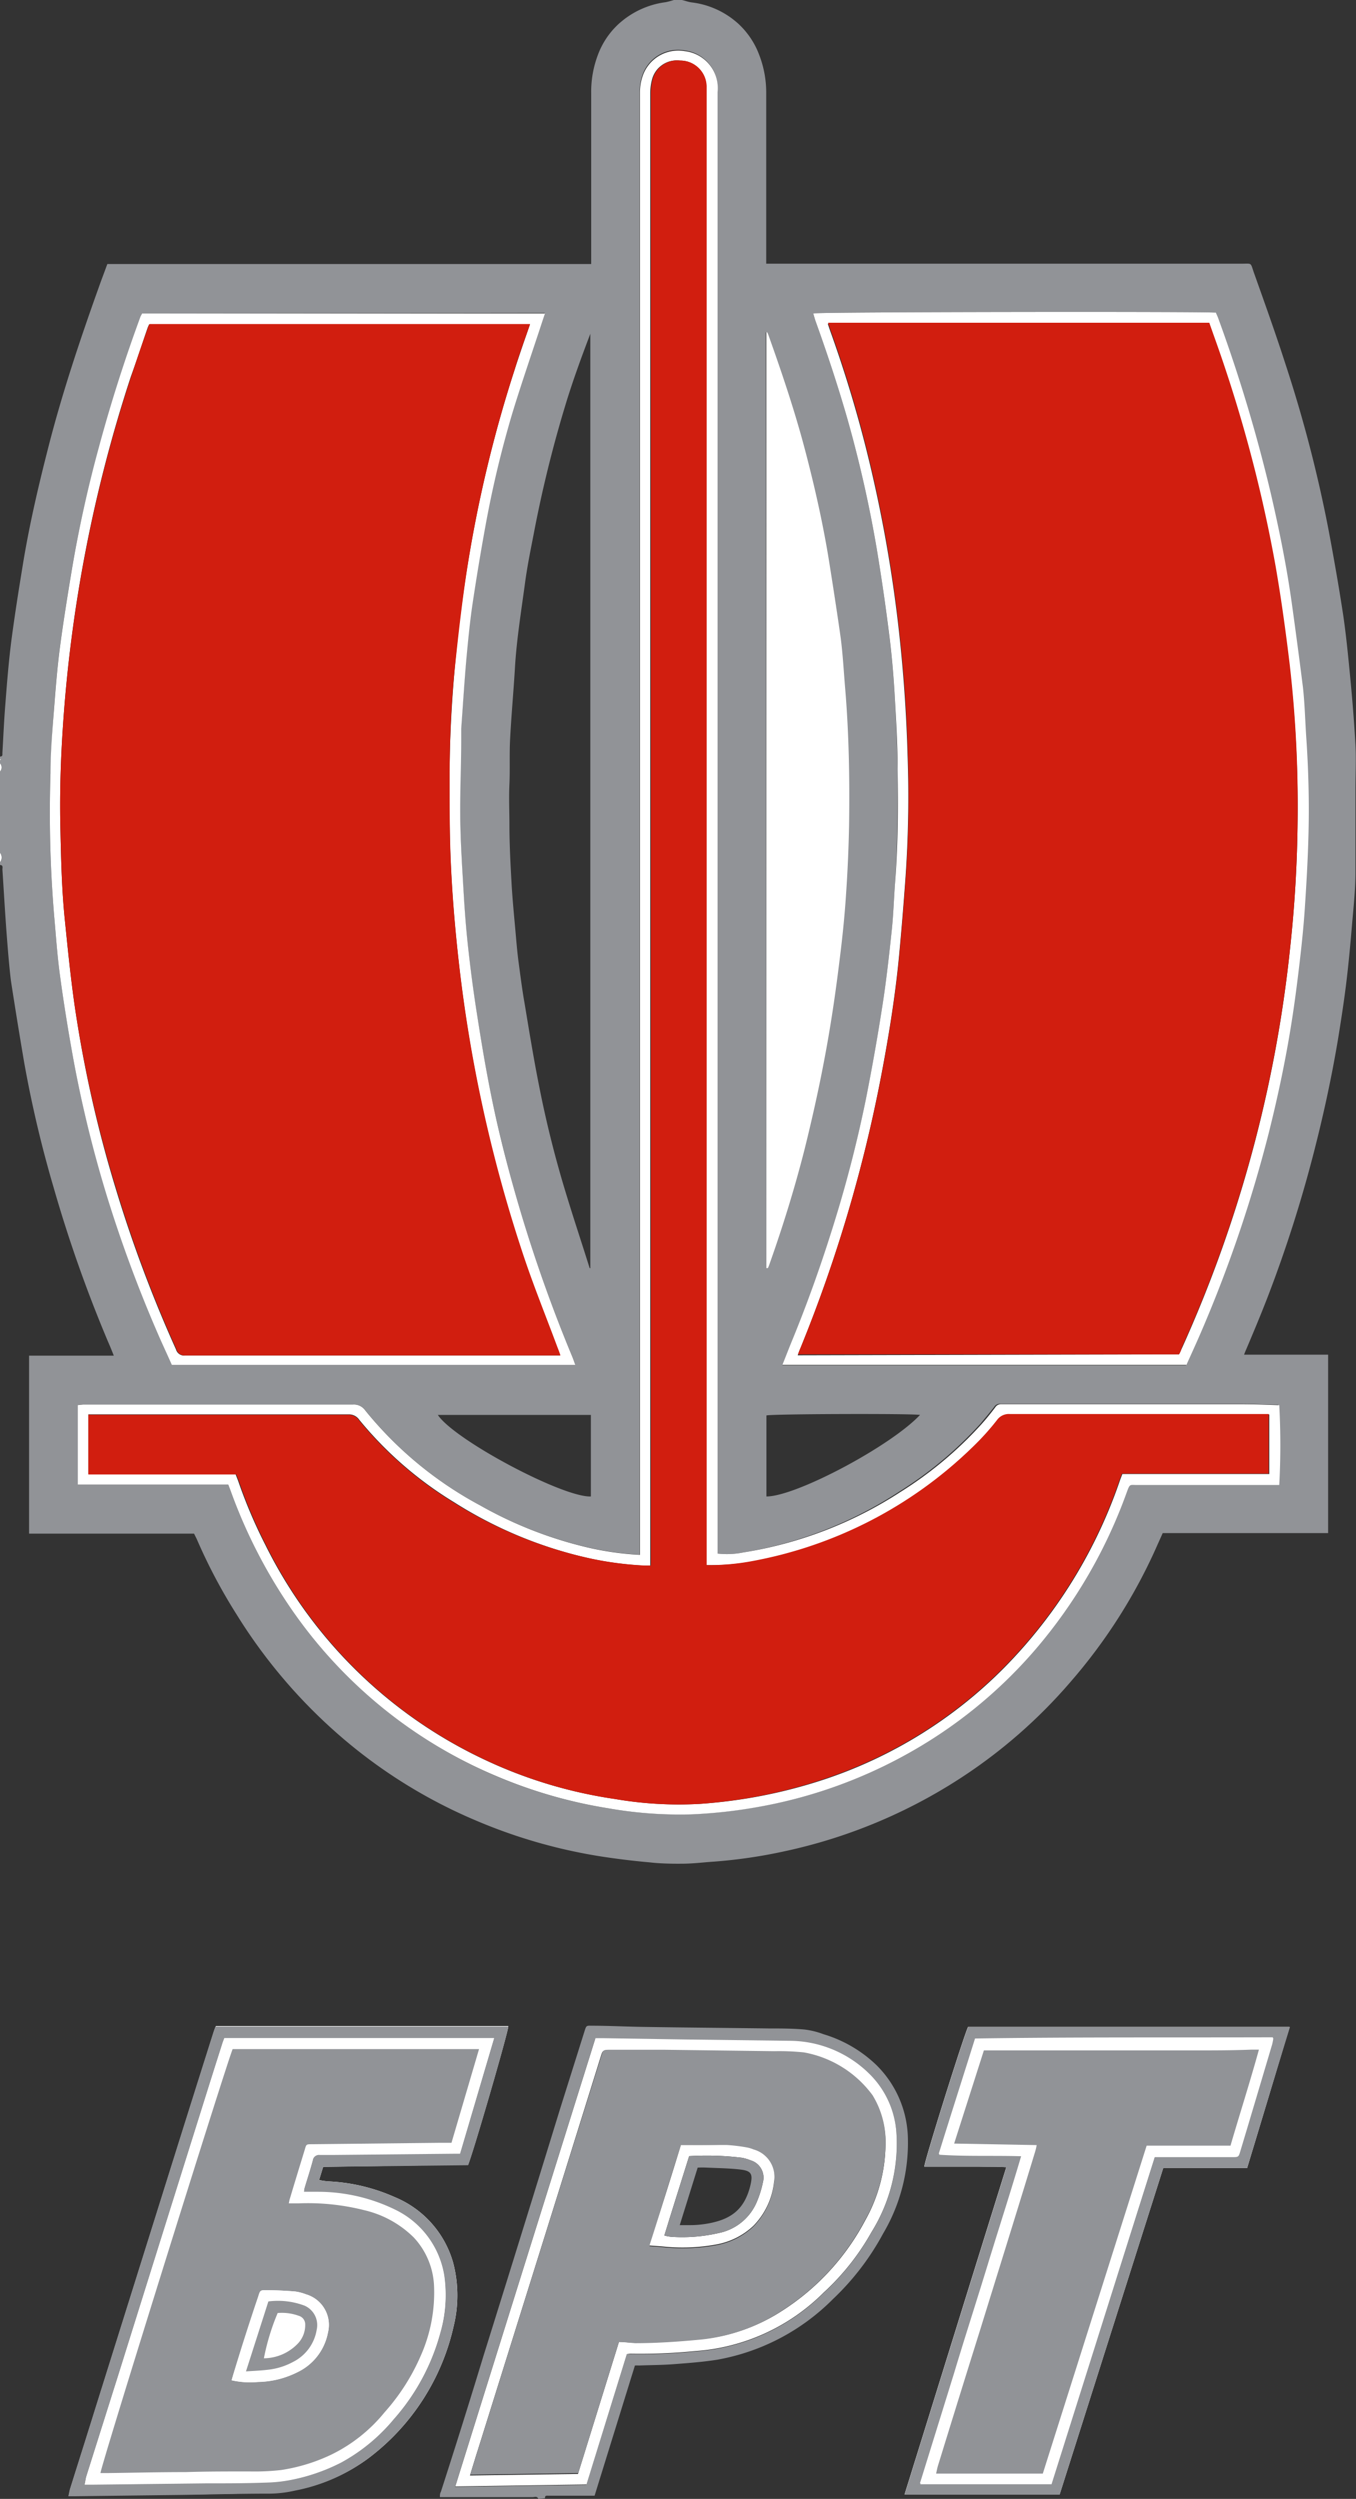
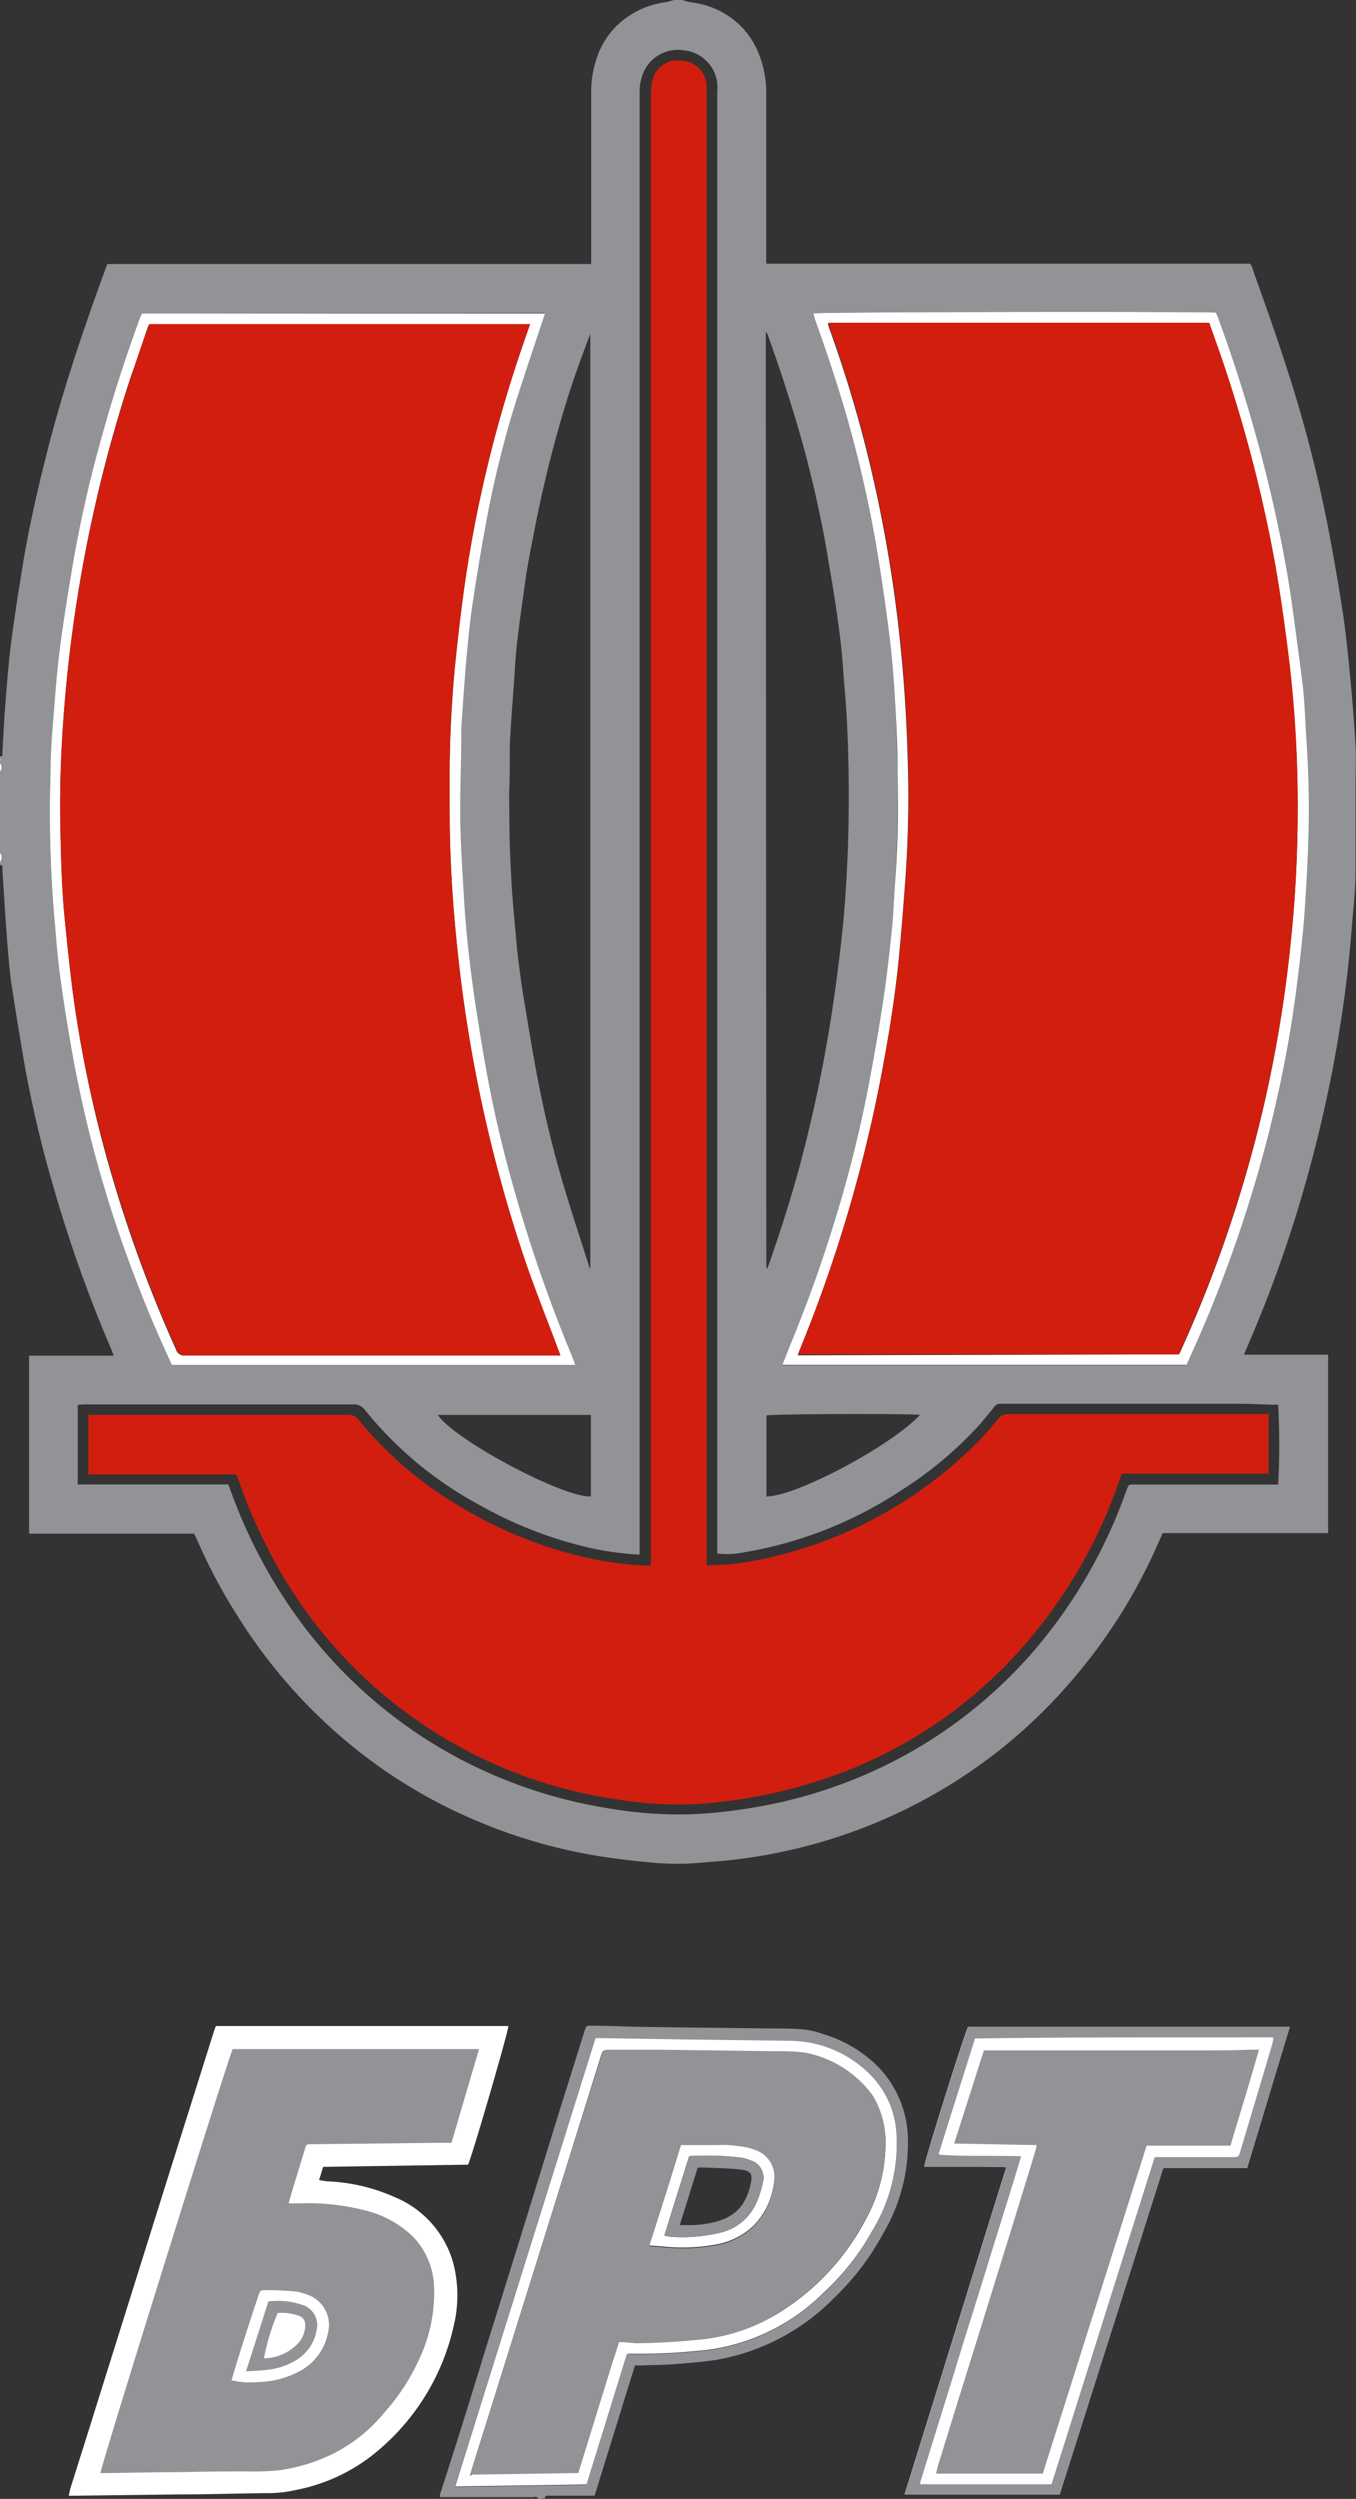
<svg xmlns="http://www.w3.org/2000/svg" viewBox="0 0 124.04 228.57">
  <rect x="0" y="0" width="124.04" height="228.57" fill="#333333" stroke="none" />
  <defs>
    <style>.cls-1{fill:#fff;}.cls-2{fill:#919397;}.cls-3{fill:#d11e0f;}</style>
  </defs>
  <title>brt-logo_3</title>
  <g id="Слой_2" data-name="Слой 2">
    <g id="Слой_1-2" data-name="Слой 1">
      <path class="cls-1" d="M29.56,198.2,42.82,198c.49-1.19,3.69-12.2,3.68-12.68H19.75c-.08.2-.15.39-.21.58q-1.87,5.94-3.74,11.87l-6.93,22.1c-.8,2.58-1.62,5.16-2.43,7.74-.06.21-.09.42-.15.67l.57,0,9.61-.12c2.77,0,5.53-.1,8.3-.12a10.84,10.84,0,0,0,2.27-.28,16.36,16.36,0,0,0,6.69-2.93,20.82,20.82,0,0,0,7.78-12.11,11.82,11.82,0,0,0-.06-5.76,9.2,9.2,0,0,0-5.36-6,16.79,16.79,0,0,0-6-1.43c-.27,0-.55-.07-.9-.12Zm84.52.11c1.31-4.32,2.6-8.61,3.88-12.91H88.55c-.42.89-4,12.29-4,12.78h5c.81,0,1.63,0,2.5.05-3.12,10-6.2,19.95-9.31,29.94H96.93l9.48-29.87Z" />
      <path class="cls-2" d="M62.38,0c.3.07.59.18.89.22a7.71,7.71,0,0,1,4.32,2A7.39,7.39,0,0,1,69.44,5a9.58,9.58,0,0,1,.65,3.57c0,4.91,0,9.83,0,14.75v.8h43.46c1,0,.82-.14,1.15.82,1,2.81,2,5.6,2.91,8.43a123.06,123.06,0,0,1,3.94,15.21c.48,2.56.93,5.12,1.32,7.69.29,2,.48,4,.67,6s.34,3.91.45,5.86c.07,1.32,0,2.65,0,4,0,2.54,0,5.09,0,7.63,0,1.67-.19,3.34-.33,5s-.31,3.54-.53,5.3-.48,3.43-.76,5.14c-.58,3.44-1.32,6.84-2.19,10.22A120,120,0,0,1,116,118.53c-.63,1.64-1.31,3.26-2,4.89-.06.13-.11.26-.2.49.91,0,1.74,0,2.57,0h5.12v16.32H106.36l-.45,1a49.37,49.37,0,0,1-8,12.63,47.07,47.07,0,0,1-9.17,8.2,48,48,0,0,1-17,7.28,46.21,46.21,0,0,1-6.42.94c-.93.06-1.85.18-2.78.19s-2.07,0-3.09-.12c-1.36-.12-2.71-.28-4.06-.48a48.23,48.23,0,0,1-11.88-3.36,46.68,46.68,0,0,1-12-7.38,48.45,48.45,0,0,1-9.9-11.51A49.61,49.61,0,0,1,18,140.78l-.25-.5H2.66V124h7.75c-.2-.51-.37-.92-.55-1.33a124.51,124.51,0,0,1-4.94-14,107.32,107.32,0,0,1-2.7-11.44Q1.58,93.48,1,89.71C.83,88.3.72,86.88.61,85.46c-.15-2-.26-3.95-.39-5.93,0-.16.09-.4-.22-.41v-.24A.71.71,0,0,0,0,78V70.57a.56.56,0,0,0,0-.75v-.25l.09-.08-.09,0V69.2c.28,0,.21-.19.22-.34.09-1.52.15-3,.28-4.57.14-1.85.29-3.7.52-5.54.31-2.39.69-4.78,1.08-7.16C2.73,47.74,3.62,44,4.61,40.18c1.29-4.9,2.91-9.68,4.62-14.44l.59-1.59H54.08v-.8c0-4.93,0-9.87,0-14.81A9.53,9.53,0,0,1,54.7,5a7.29,7.29,0,0,1,1.88-2.8,7.91,7.91,0,0,1,4.31-2A7.08,7.08,0,0,0,61.64,0Zm3.23,142.1V106q0-48.82,0-97.65a3.4,3.4,0,0,0-3-3.74,3.44,3.44,0,0,0-3.77,2.06,4.57,4.57,0,0,0-.33,1.68c0,1.86,0,3.72,0,5.58V142.2a27,27,0,0,1-5.06-.74,37.27,37.27,0,0,1-9.59-3.8A34.38,34.38,0,0,1,33.41,129a1.26,1.26,0,0,0-1.14-.54q-12.21,0-24.43,0H7.59l-.48.05v7.27H20.88c.09.24.16.41.22.58a47.31,47.31,0,0,0,5.21,10.31,43.24,43.24,0,0,0,8.79,9.62,42.79,42.79,0,0,0,10.33,6.19,43.8,43.8,0,0,0,10.15,2.91,37.68,37.68,0,0,0,7.58.56,45.23,45.23,0,0,0,6.14-.68A43.76,43.76,0,0,0,83,160.43a43,43,0,0,0,11.73-9.61A46,46,0,0,0,103,136.43c.28-.77.27-.63.92-.64h13a67.94,67.94,0,0,0,0-7.3c-1.15,0-2.3-.09-3.46-.09q-10.85,0-21.7,0h-.24a.63.63,0,0,0-.58.29c-.4.52-.81,1-1.25,1.53a35.08,35.08,0,0,1-7.39,6.19A37.13,37.13,0,0,1,68,142,7.51,7.51,0,0,1,65.61,142.1ZM70.1,116h.09a2.36,2.36,0,0,0,.12-.28c1.22-3.49,2.33-7,3.24-10.59.77-3.06,1.45-6.14,2-9.25.49-2.7.88-5.41,1.21-8.13.25-2,.45-3.94.58-5.91s.24-4.25.28-6.38c.06-4.17,0-8.34-.36-12.5-.13-1.54-.21-3.09-.41-4.62-.27-2.21-.61-4.41-1-6.61-.52-3.33-1.24-6.61-2.08-9.87-1-3.78-2.2-7.48-3.51-11.15a1.73,1.73,0,0,0-.14-.31l-.07,0Zm-16.16,0H54V30.53c-.79,2.08-1.55,4.15-2.2,6.26A113.27,113.27,0,0,0,48.9,48.43c-.31,1.62-.65,3.23-.87,4.87-.35,2.61-.78,5.22-.93,7.86-.13,2.16-.33,4.32-.44,6.49-.07,1.35,0,2.72-.06,4.08s0,2.44,0,3.66c0,1.77.09,3.55.19,5.32.08,1.48.23,3,.36,4.44.08.89.15,1.77.26,2.65.18,1.35.35,2.7.58,4,.42,2.53.82,5,1.33,7.56q1,5.1,2.54,10.08C52.53,111.64,53.25,113.79,53.94,116ZM74.39,28.67c.07.23.13.46.21.68,1.08,3,2.07,6,2.93,9a113.08,113.08,0,0,1,2.66,11.77Q80.84,54,81.33,58c.23,1.8.39,3.61.5,5.42.13,2.31.24,4.62.28,6.93,0,3.47,0,7-.23,10.41-.11,1.44-.15,2.89-.3,4.32-.24,2.28-.49,4.55-.84,6.82q-.66,4.27-1.5,8.52a115.73,115.73,0,0,1-2.93,11.45c-1.14,3.69-2.43,7.33-3.9,10.9-.28.68-.54,1.37-.84,2.11h36.91c.45-1,.91-2,1.34-3A122.09,122.09,0,0,0,116,103.51c.88-3.53,1.62-7.08,2.16-10.67.24-1.59.45-3.19.63-4.78s.36-3.24.47-4.87c.15-2.24.28-4.49.34-6.74.08-3,0-5.9-.19-8.85-.11-1.57-.14-3.14-.31-4.7-.27-2.52-.6-5-1-7.55-.47-3.43-1.16-6.83-1.94-10.2a140.86,140.86,0,0,0-4.8-16c-.07-.2-.16-.38-.23-.55C110.13,28.48,74.89,28.53,74.39,28.67ZM13,28.67l-.11.27q-2.17,5.88-3.8,11.92A115.42,115.42,0,0,0,6.55,52.21c-.38,2.34-.76,4.68-1.07,7-.24,1.84-.39,3.69-.53,5.54s-.29,4-.33,5.93a112.81,112.81,0,0,0,.33,13c.17,1.87.29,3.74.55,5.6.34,2.51.75,5,1.2,7.51a112.09,112.09,0,0,0,3.16,12.79,121.81,121.81,0,0,0,4.87,13c.33.75.67,1.5,1,2.21H52.6c-.1-.29-.18-.52-.27-.74a135.81,135.81,0,0,1-4.65-13c-1.07-3.58-2-7.19-2.76-10.85-.49-2.42-.9-4.86-1.28-7.31-.33-2-.6-4.12-.83-6.19-.19-1.7-.32-3.41-.42-5.12-.13-2.28-.27-4.57-.31-6.86s.05-4.75.09-7.12c0-.33,0-.67,0-1,.15-2.08.28-4.16.46-6.24.15-1.68.31-3.37.55-5q.54-3.64,1.2-7.26a96.58,96.58,0,0,1,2.5-10.47c.86-2.8,1.82-5.57,2.73-8.35.07-.21.14-.41.22-.66ZM54.05,129.42h-14c1.49,2.27,11.44,7.57,14,7.46Zm30.12,0c-1-.14-13.64-.09-14.06.05v7.41C72.79,136.89,81.48,132.28,84.17,129.41Z" />
      <path class="cls-2" d="M49.24,228.57c-.11-.29-.35-.16-.53-.16l-5.15,0H40.24c0-.18,0-.34.09-.49q2-6.19,3.89-12.41,3.53-11.28,7-22.57l2.25-7.15c.16-.51.17-.51.62-.5,1.63,0,3.27.09,4.9.11,3.78.06,7.56.09,11.34.14,1.09,0,2.19,0,3.28.1a7.56,7.56,0,0,1,1.73.43,11.91,11.91,0,0,1,4.82,2.81,9.68,9.68,0,0,1,2.88,6.41,16.29,16.29,0,0,1-2.25,9,23.78,23.78,0,0,1-4.59,6,19.8,19.8,0,0,1-10.59,5.55c-1.33.21-2.67.31-4,.41-1,.08-2.11.08-3.16.12a3.66,3.66,0,0,0-.37,0l-3.69,11.91H50.18c-.14,0-.36-.05-.32.23Zm8.1-13.24a2.51,2.51,0,0,1,.3,0,51,51,0,0,0,5.93-.24,18.4,18.4,0,0,0,11.76-5.35,22.23,22.23,0,0,0,4.37-5.52A15.3,15.3,0,0,0,82,195.09a8.35,8.35,0,0,0-2.52-5.38,10.44,10.44,0,0,0-7.24-3l-9.54-.12-7.56-.12c-.22,0-.44,0-.69,0-4.28,13.67-8.54,27.28-12.82,41l12-.18Z" />
      <path class="cls-1" d="M0,78a.71.71,0,0,1,0,.87Z" />
      <path class="cls-1" d="M0,69.82a.56.56,0,0,1,0,.75Z" />
      <path class="cls-1" d="M0,69.45l.09,0L0,69.57Z" />
-       <path class="cls-2" d="M29.56,198.2l-.37,1.21c.35.05.63.1.9.12a16.79,16.79,0,0,1,6,1.43,9.2,9.2,0,0,1,5.36,6,11.82,11.82,0,0,1,.06,5.76,20.82,20.82,0,0,1-7.78,12.11A16.36,16.36,0,0,1,27,227.81a10.84,10.84,0,0,1-2.27.28c-2.77,0-5.53.08-8.3.12l-9.61.12-.57,0c.06-.25.09-.46.15-.67.81-2.58,1.63-5.16,2.43-7.74l6.93-22.1q1.86-5.94,3.74-11.87c.06-.19.13-.38.21-.58H46.5c0,.48-3.19,11.49-3.68,12.68Zm15.63-11.77H20.52c-.07.19-.14.36-.19.53q-.9,2.83-1.79,5.67Q14.72,204.8,10.91,217q-1.5,4.75-3,9.51c-.07.22-.09.46-.16.76h.83l10.22-.12c1.84,0,3.68,0,5.52-.07a13.24,13.24,0,0,0,2.27-.24,17.26,17.26,0,0,0,4.61-1.59,16.48,16.48,0,0,0,4.8-3.95,19.61,19.61,0,0,0,4.26-7.88,12.41,12.41,0,0,0,.37-5.21,8.11,8.11,0,0,0-4.4-6,16.09,16.09,0,0,0-7.11-1.68c-.43,0-.86,0-1.33,0a2.39,2.39,0,0,1,.05-.36c.25-.85.53-1.69.76-2.55a.59.59,0,0,1,.65-.51l1.36,0L41.47,197l.61,0Z" />
      <path class="cls-2" d="M114.08,198.31h-7.67l-9.48,29.87H82.75c3.11-10,6.19-19.92,9.31-29.94-.87-.07-1.69,0-2.5-.05h-5c0-.49,3.58-11.89,4-12.78H118C116.68,189.7,115.39,194,114.08,198.31Zm-8.46-1h7.09c.59,0,.59,0,.76-.58l.57-1.9q1.17-3.92,2.33-7.83a5.28,5.28,0,0,0,.11-.57c-9.12,0-18.17,0-27.25.11-1.11,3.52-2.22,7-3.32,10.55,2.55.17,5,.06,7.56.14-1,3.39-2.07,6.68-3.08,10s-2.07,6.66-3.1,10l-3.1,10h12Z" />
-       <path class="cls-1" d="M65.61,142.1A7.51,7.51,0,0,0,68,142a37.13,37.13,0,0,0,14.4-5.55,35.08,35.08,0,0,0,7.39-6.19c.44-.49.85-1,1.25-1.53a.63.63,0,0,1,.58-.29h.24q10.86,0,21.7,0c1.16,0,2.31.06,3.46.09a67.94,67.94,0,0,1,0,7.3H104c-.65,0-.64-.13-.92.64a46,46,0,0,1-8.35,14.39A43,43,0,0,1,83,160.43a43.76,43.76,0,0,1-13.65,4.85,45.23,45.23,0,0,1-6.14.68,37.68,37.68,0,0,1-7.58-.56,43.8,43.8,0,0,1-10.15-2.91A42.79,42.79,0,0,1,35.1,156.3a43.24,43.24,0,0,1-8.79-9.62,47.31,47.31,0,0,1-5.21-10.31c-.06-.17-.13-.34-.22-.58H7.11v-7.27l.48-.05h.25q12.21,0,24.43,0a1.26,1.26,0,0,1,1.14.54,34.38,34.38,0,0,0,10.48,8.67,37.27,37.27,0,0,0,9.59,3.8,27,27,0,0,0,5.06.74V14c0-1.86,0-3.72,0-5.58a4.57,4.57,0,0,1,.33-1.68,3.44,3.44,0,0,1,3.77-2.06,3.4,3.4,0,0,1,3,3.74q0,48.83,0,97.65V142.1Zm-1,1.06V8.68c0-.23,0-.45,0-.68a2.4,2.4,0,0,0-2.43-2.46,2.33,2.33,0,0,0-2.54,1.74,5,5,0,0,0-.16,1.28V143.21H59a30.88,30.88,0,0,1-5-.65,39,39,0,0,1-12.47-5.16,34.08,34.08,0,0,1-8.66-7.53,1.14,1.14,0,0,0-1-.5l-23.12,0H8.08v5.46H21.54l.24.62a45.35,45.35,0,0,0,2.52,5.92A42.54,42.54,0,0,0,44.2,160.9a42,42,0,0,0,12,3.64A34.39,34.39,0,0,0,64,165a46,46,0,0,0,11.51-2.27,41.64,41.64,0,0,0,16.37-10.2,45.15,45.15,0,0,0,10.58-17.15c.06-.17.13-.34.21-.55h13.44v-5.45h-.65q-11.51,0-23,0a1.33,1.33,0,0,0-1.2.55,23.19,23.19,0,0,1-2.2,2.44,39,39,0,0,1-20.41,10.49A21.23,21.23,0,0,1,64.65,143.16Z" />
-       <path class="cls-1" d="M70.1,116V30.39l.07,0a1.73,1.73,0,0,1,.14.31c1.31,3.67,2.55,7.37,3.51,11.15.84,3.26,1.56,6.54,2.08,9.87.35,2.2.69,4.4,1,6.61.2,1.53.28,3.08.41,4.62.35,4.16.42,8.33.36,12.5q-.06,3.19-.28,6.38c-.13,2-.33,3.94-.58,5.91-.33,2.72-.72,5.43-1.21,8.13-.56,3.11-1.24,6.19-2,9.25-.91,3.58-2,7.1-3.24,10.59a2.36,2.36,0,0,1-.12.28Z" />
      <path class="cls-1" d="M74.39,28.67c.5-.14,35.74-.19,36.83-.07.07.17.16.35.23.55a140.86,140.86,0,0,1,4.8,16c.78,3.37,1.47,6.77,1.94,10.2.35,2.52.68,5,1,7.55.17,1.56.2,3.13.31,4.7.2,3,.27,5.9.19,8.85-.06,2.25-.19,4.5-.34,6.74-.11,1.63-.28,3.25-.47,4.87s-.39,3.19-.63,4.78c-.54,3.59-1.28,7.14-2.16,10.67a122.09,122.09,0,0,1-6.22,18.33c-.43,1-.89,2-1.34,3H71.57c.3-.74.56-1.43.84-2.11,1.47-3.57,2.76-7.21,3.9-10.9a115.73,115.73,0,0,0,2.93-11.45q.84-4.25,1.5-8.52c.35-2.27.6-4.54.84-6.82.15-1.43.19-2.88.3-4.32.27-3.46.28-6.94.23-10.41,0-2.31-.15-4.62-.28-6.93-.11-1.81-.27-3.62-.5-5.42q-.49-3.93-1.14-7.83a113.08,113.08,0,0,0-2.66-11.77c-.86-3-1.85-6-2.93-9C74.52,29.13,74.46,28.9,74.39,28.67Zm33.46,95.21c.11-.22.2-.42.3-.63A118.8,118.8,0,0,0,118,86.84,117.54,117.54,0,0,0,118.7,75a112.5,112.5,0,0,0-.75-14.1c-.36-3-.77-6-1.29-9a129.32,129.32,0,0,0-4.83-18.75c-.4-1.19-.83-2.37-1.24-3.54H75.72c.09.28.17.51.25.74,1.26,3.51,2.35,7.09,3.26,10.71a125.71,125.71,0,0,1,3,16.68q.63,5.67.79,11.37a106.33,106.33,0,0,1-.19,11.15c-.18,2.49-.38,5-.62,7.47-.35,3.57-.93,7.12-1.6,10.64a131.29,131.29,0,0,1-7.41,25c-.08.18-.15.37-.23.6Z" />
      <path class="cls-1" d="M13,28.67H49.85c-.08.25-.15.45-.22.66-.91,2.78-1.87,5.55-2.73,8.35a96.58,96.58,0,0,0-2.5,10.47q-.66,3.62-1.2,7.26c-.24,1.67-.4,3.36-.55,5-.18,2.08-.31,4.16-.46,6.24,0,.32,0,.66,0,1,0,2.37-.12,4.75-.09,7.12s.18,4.58.31,6.86c.1,1.71.23,3.42.42,5.12.23,2.07.5,4.14.83,6.19.38,2.45.79,4.89,1.28,7.31.74,3.66,1.69,7.27,2.76,10.85a135.81,135.81,0,0,0,4.65,13c.09.22.17.45.27.74H15.72c-.32-.71-.66-1.46-1-2.21a121.81,121.81,0,0,1-4.87-13A112.09,112.09,0,0,1,6.7,96.82c-.45-2.49-.86-5-1.2-7.51-.26-1.86-.38-3.73-.55-5.6a112.81,112.81,0,0,1-.33-13c0-2,.18-4,.33-5.93s.29-3.7.53-5.54c.31-2.35.69-4.69,1.07-7A115.42,115.42,0,0,1,9.06,40.86q1.62-6,3.8-11.92Zm35.52,1H13.64c-.05.12-.11.23-.15.35-.51,1.48-1,3-1.53,4.45A129.82,129.82,0,0,0,5.74,66.69c-.2,3.11-.29,6.23-.21,9.35.06,2.71.13,5.41.4,8.1s.54,5.39.93,8.06a112.49,112.49,0,0,0,3.69,16.41,121.78,121.78,0,0,0,5.55,14.83.77.77,0,0,0,.83.55c1.09,0,2.19,0,3.29,0h31c-.11-.32-.19-.53-.27-.73-1-2.69-2.06-5.36-3-8.07A131.36,131.36,0,0,1,42,88.33c-.39-3.39-.67-6.78-.8-10.19-.09-2.27-.08-4.54-.08-6.81,0-3.49.19-7,.5-10.46s.77-7,1.37-10.49A119.19,119.19,0,0,1,47.1,33.74C47.54,32.39,48,31.05,48.49,29.64Z" />
-       <path class="cls-1" d="M57.34,215.33l-3.69,11.92-12,.18c4.28-13.72,8.54-27.33,12.82-41,.25,0,.47,0,.69,0l7.56.12,9.54.12a10.44,10.44,0,0,1,7.24,3A8.35,8.35,0,0,1,82,195.09a15.3,15.3,0,0,1-2.29,9.09,22.23,22.23,0,0,1-4.37,5.52,18.4,18.4,0,0,1-11.76,5.35,51,51,0,0,1-5.93.24A2.51,2.51,0,0,0,57.34,215.33Zm-.72-1.12c.54,0,1,.08,1.48.08,2,0,4-.14,6-.33a16.49,16.49,0,0,0,7.47-2.61,22,22,0,0,0,7.58-8.26A14.42,14.42,0,0,0,81,196.36a8.14,8.14,0,0,0-1.23-4.66,10,10,0,0,0-6.28-3.92,22.33,22.33,0,0,0-2.72-.11l-10-.13-5,0c-.64,0-.64,0-.82.58q-3.18,10.22-6.38,20.44l-4.86,15.54c-.24.74-.46,1.49-.72,2.33l9.88-.14C54.14,222.21,55.37,218.24,56.62,214.21Z" />
-       <path class="cls-1" d="M45.19,186.43l-3.11,10.5-.61,0-10.85.13-1.36,0a.59.59,0,0,0-.65.51c-.23.86-.51,1.7-.76,2.55a2.39,2.39,0,0,0-.05.36c.47,0,.9,0,1.33,0a16.09,16.09,0,0,1,7.11,1.68,8.11,8.11,0,0,1,4.4,6,12.41,12.41,0,0,1-.37,5.21A19.61,19.61,0,0,1,36,221.27a16.48,16.48,0,0,1-4.8,3.95,17.26,17.26,0,0,1-4.61,1.59,13.24,13.24,0,0,1-2.27.24c-1.84,0-3.68,0-5.52.07l-10.22.12H7.76c.07-.3.09-.54.16-.76q1.5-4.75,3-9.51,3.81-12.16,7.63-24.34.88-2.83,1.79-5.67c.05-.17.12-.34.19-.53ZM26.42,201.54c0-.2.06-.34.1-.47.45-1.5.91-3,1.37-4.51.13-.45.14-.45.64-.46L40.18,196H41.3l2.52-8.53H21.28c-.57,1.36-12.07,38.24-12.09,38.78H9.8c2.4,0,4.79-.07,7.19-.09,1.94,0,3.88,0,5.83-.06a21.51,21.51,0,0,0,2.9-.13,16.3,16.3,0,0,0,4.55-1.39,14.42,14.42,0,0,0,4.91-3.89,19.18,19.18,0,0,0,3.32-5.2A14.18,14.18,0,0,0,39.7,209a6.92,6.92,0,0,0-1.88-4.35,9.49,9.49,0,0,0-4.55-2.51,21,21,0,0,0-6-.62Z" />
+       <path class="cls-1" d="M57.34,215.33l-3.69,11.92-12,.18c4.28-13.72,8.54-27.33,12.82-41,.25,0,.47,0,.69,0l7.56.12,9.54.12a10.44,10.44,0,0,1,7.24,3A8.35,8.35,0,0,1,82,195.09a15.3,15.3,0,0,1-2.29,9.09,22.23,22.23,0,0,1-4.37,5.52,18.4,18.4,0,0,1-11.76,5.35,51,51,0,0,1-5.93.24A2.51,2.51,0,0,0,57.34,215.33Zm-.72-1.12c.54,0,1,.08,1.48.08,2,0,4-.14,6-.33a16.49,16.49,0,0,0,7.47-2.61,22,22,0,0,0,7.58-8.26A14.42,14.42,0,0,0,81,196.36a8.14,8.14,0,0,0-1.23-4.66,10,10,0,0,0-6.28-3.92,22.33,22.33,0,0,0-2.72-.11l-10-.13-5,0c-.64,0-.64,0-.82.58q-3.18,10.22-6.38,20.44l-4.86,15.54c-.24.74-.46,1.49-.72,2.33C54.14,222.21,55.37,218.24,56.62,214.21Z" />
      <path class="cls-1" d="M105.62,197.29l-9.47,29.86h-12l3.1-10c1-3.33,2.08-6.66,3.1-10s2.08-6.6,3.08-10c-2.56-.08-5,0-7.56-.14,1.1-3.55,2.21-7,3.32-10.55,9.08-.14,18.13-.08,27.25-.11a5.28,5.28,0,0,1-.11.57q-1.16,3.92-2.33,7.83l-.57,1.9c-.17.57-.17.58-.76.58h-7.09Zm-10.79-1.08a5.06,5.06,0,0,1-.12.52c-1.67,5.4-3.36,10.8-5,16.2q-2,6.25-3.89,12.53c-.06.21-.1.42-.16.69h9.76l9.5-30h7.67c.86-2.94,1.77-5.8,2.6-8.78h-.71c-1.82,0-3.64.06-5.45.07h-8.31l-10,0c-.24,0-.48,0-.72,0l-2.71,8.52Z" />
      <path class="cls-3" d="M64.65,143.16a21.23,21.23,0,0,0,4-.34A39,39,0,0,0,89,132.33a23.19,23.19,0,0,0,2.2-2.44,1.33,1.33,0,0,1,1.2-.55q11.49,0,23,0h.65v5.45H102.63c-.08.21-.15.38-.21.55a45.15,45.15,0,0,1-10.58,17.15,41.64,41.64,0,0,1-16.37,10.2A46,46,0,0,1,64,165a34.39,34.39,0,0,1-7.72-.44,42,42,0,0,1-12-3.64,42.54,42.54,0,0,1-19.9-19.51,45.35,45.35,0,0,1-2.52-5.92l-.24-.62H8.08v-5.46h.64l23.12,0a1.14,1.14,0,0,1,1,.5,34.08,34.08,0,0,0,8.66,7.53A39,39,0,0,0,54,142.55a30.88,30.88,0,0,0,5,.65h.54V8.56a5,5,0,0,1,.16-1.28,2.33,2.33,0,0,1,2.54-1.74A2.4,2.4,0,0,1,64.64,8c0,.23,0,.45,0,.68V143.16Z" />
      <path class="cls-3" d="M107.85,123.88H73c.08-.23.15-.42.23-.6a131.29,131.29,0,0,0,7.41-25c.67-3.52,1.25-7.07,1.6-10.64.24-2.49.44-5,.62-7.47a106.33,106.33,0,0,0,.19-11.15q-.15-5.7-.79-11.37a125.71,125.71,0,0,0-3-16.68c-.91-3.62-2-7.2-3.26-10.71-.08-.23-.16-.46-.25-.74h34.87c.41,1.17.84,2.35,1.24,3.54a129.32,129.32,0,0,1,4.83,18.75c.52,3,.93,6,1.29,9A112.5,112.5,0,0,1,118.7,75,117.54,117.54,0,0,1,118,86.84a118.8,118.8,0,0,1-9.89,36.41C108.05,123.46,108,123.66,107.85,123.88Z" />
      <path class="cls-3" d="M48.49,29.64c-.48,1.41-1,2.75-1.39,4.1A119.19,119.19,0,0,0,43,50.38c-.6,3.48-1,7-1.37,10.49s-.5,7-.5,10.46c0,2.27,0,4.54.08,6.81.13,3.41.41,6.8.8,10.19A131.36,131.36,0,0,0,48,115.18c.92,2.71,2,5.38,3,8.07.08.2.16.41.27.73h-31c-1.1,0-2.2,0-3.29,0a.77.77,0,0,1-.83-.55,121.78,121.78,0,0,1-5.55-14.83A112.49,112.49,0,0,1,6.86,92.2c-.39-2.67-.65-5.37-.93-8.06s-.34-5.39-.4-8.1c-.08-3.12,0-6.24.21-9.35A129.82,129.82,0,0,1,12,34.44c.49-1.49,1-3,1.53-4.45,0-.12.1-.23.15-.35Z" />
      <path class="cls-2" d="M56.62,214.21c-1.25,4-2.48,8-3.72,12l-9.88.14c.26-.84.48-1.59.72-2.33l4.86-15.54Q51.79,198.3,55,188.07c.18-.58.18-.58.82-.58l5,0,10,.13a22.33,22.33,0,0,1,2.72.11,10,10,0,0,1,6.28,3.92A8.14,8.14,0,0,1,81,196.36a14.42,14.42,0,0,1-1.88,6.73,22,22,0,0,1-7.58,8.26A16.49,16.49,0,0,1,64.09,214c-2,.19-4,.33-6,.33C57.63,214.29,57.16,214.24,56.62,214.21Zm5.67-18c-1,3.1-1.91,6.14-2.88,9.25l1.11.08a17,17,0,0,0,4.93-.16,6.67,6.67,0,0,0,3.45-1.7,6.76,6.76,0,0,0,1.9-4,2.61,2.61,0,0,0-1.86-3,3.09,3.09,0,0,0-.59-.18,15.16,15.16,0,0,0-1.9-.23C65.07,196.17,63.69,196.2,62.29,196.2Z" />
      <path class="cls-2" d="M26.42,201.54h.89a21,21,0,0,1,6,.62,9.49,9.49,0,0,1,4.55,2.51A6.92,6.92,0,0,1,39.7,209a14.18,14.18,0,0,1-1.2,6.45,19.18,19.18,0,0,1-3.32,5.2,14.42,14.42,0,0,1-4.91,3.89,16.3,16.3,0,0,1-4.55,1.39,21.51,21.51,0,0,1-2.9.13c-1.95,0-3.89,0-5.83.06-2.4,0-4.79.06-7.19.09H9.19c0-.54,11.52-37.42,12.09-38.78H43.82L41.3,196H40.18l-11.65.13c-.5,0-.51,0-.64.46-.46,1.5-.92,3-1.37,4.51C26.48,201.2,26.46,201.34,26.42,201.54Zm-5.23,16.18a7.53,7.53,0,0,0,2.39.16,8.36,8.36,0,0,0,3.58-.87A5.05,5.05,0,0,0,30,213.35,2.91,2.91,0,0,0,28,209.86a4.49,4.49,0,0,0-1-.26c-.86-.07-1.72-.11-2.59-.12-.59,0-.6,0-.77.57q-1.07,3.3-2.12,6.6C21.4,217,21.3,217.32,21.19,217.72Z" />
      <path class="cls-2" d="M94.83,196.21l-7.55-.14L90,187.55c.24,0,.48,0,.72,0l10,0H109c1.81,0,3.63,0,5.45-.07h.71c-.83,3-1.74,5.84-2.6,8.78h-7.67l-9.5,30H85.63c.06-.27.1-.48.16-.69q1.93-6.27,3.89-12.53c1.67-5.4,3.36-10.8,5-16.2A5.06,5.06,0,0,0,94.83,196.21Z" />
      <path class="cls-1" d="M62.29,196.2c1.4,0,2.78,0,4.16,0a15.16,15.16,0,0,1,1.9.23,3.09,3.09,0,0,1,.59.18,2.61,2.61,0,0,1,1.86,3,6.76,6.76,0,0,1-1.9,4,6.67,6.67,0,0,1-3.45,1.7,17,17,0,0,1-4.93.16l-1.11-.08C60.38,202.34,61.33,199.3,62.29,196.2Zm-1.52,8.28a4.3,4.3,0,0,0,.63.12,14.85,14.85,0,0,0,4.36-.35,4.8,4.8,0,0,0,3.41-2.71,9.33,9.33,0,0,0,.62-1.94,1.65,1.65,0,0,0-1.14-2,4.25,4.25,0,0,0-.77-.23,26,26,0,0,0-4.84-.15C62.28,199.64,61.53,202,60.77,204.48Z" />
      <path class="cls-1" d="M21.19,217.72c.11-.4.21-.73.31-1.07q1-3.3,2.12-6.6c.17-.55.18-.58.77-.57.87,0,1.73.05,2.59.12a4.49,4.49,0,0,1,1,.26A2.91,2.91,0,0,1,30,213.35,5.05,5.05,0,0,1,27.16,217a8.36,8.36,0,0,1-3.58.87A7.53,7.53,0,0,1,21.19,217.72Zm1.31-.81c.72,0,1.32-.07,1.9-.14a6.3,6.3,0,0,0,2.47-.76A4,4,0,0,0,29,213.1a1.94,1.94,0,0,0-1.1-2.2,6.89,6.89,0,0,0-3.32-.39Z" />
      <path class="cls-2" d="M60.77,204.48c.76-2.44,1.51-4.84,2.27-7.26a26,26,0,0,1,4.84.15,4.25,4.25,0,0,1,.77.23,1.65,1.65,0,0,1,1.14,2,9.33,9.33,0,0,1-.62,1.94,4.8,4.8,0,0,1-3.41,2.71,14.85,14.85,0,0,1-4.36.35A4.3,4.3,0,0,1,60.77,204.48Zm1.41-.95c.42,0,.71,0,1,0,.54,0,1.08-.06,1.6-.15,2-.37,3.32-1.2,3.87-3.52.23-1,.08-1.29-.89-1.41s-2-.13-3.08-.18a8.38,8.38,0,0,0-.86,0Z" />
      <path class="cls-2" d="M22.5,216.91l2.05-6.4a6.89,6.89,0,0,1,3.32.39,1.94,1.94,0,0,1,1.1,2.2,4,4,0,0,1-2.1,2.91,6.3,6.3,0,0,1-2.47.76C23.82,216.84,23.22,216.86,22.5,216.91Zm2.9-5.34a20.84,20.84,0,0,0-1.26,4.14,4.35,4.35,0,0,0,3-1.24,2.46,2.46,0,0,0,.78-1.82.82.82,0,0,0-.6-.83A4.51,4.51,0,0,0,25.4,211.57Z" />
    </g>
  </g>
</svg>